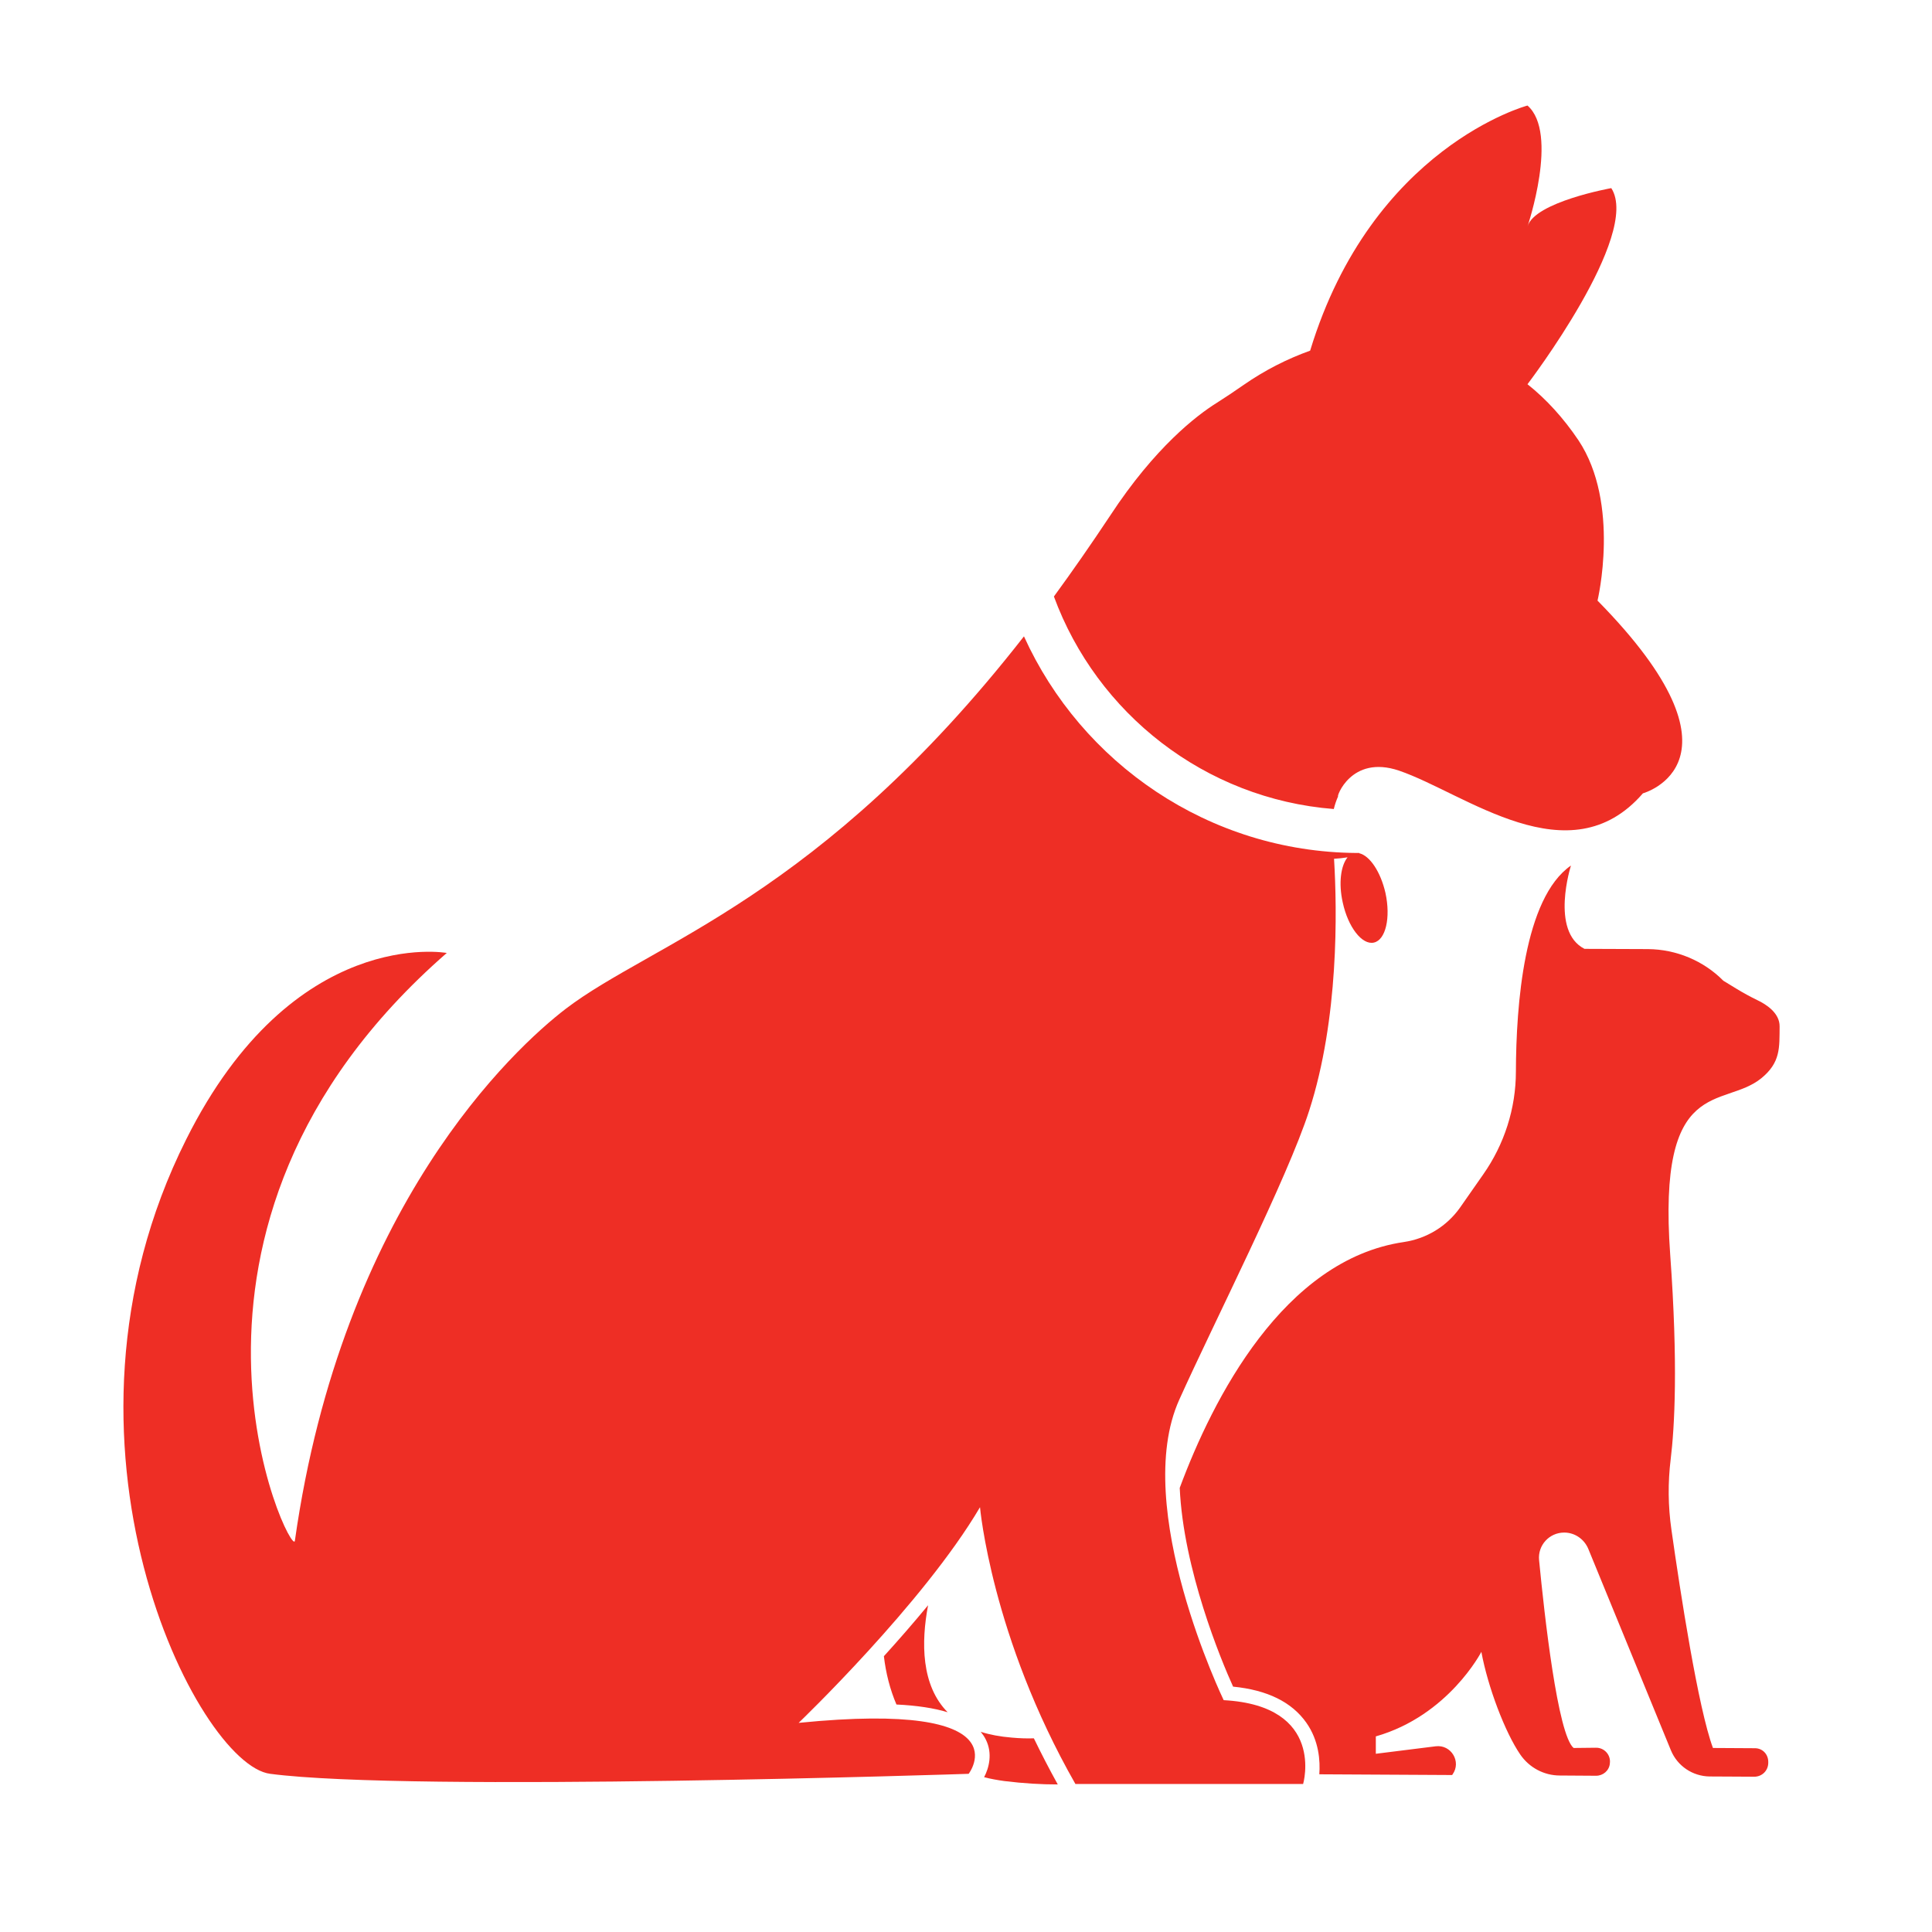
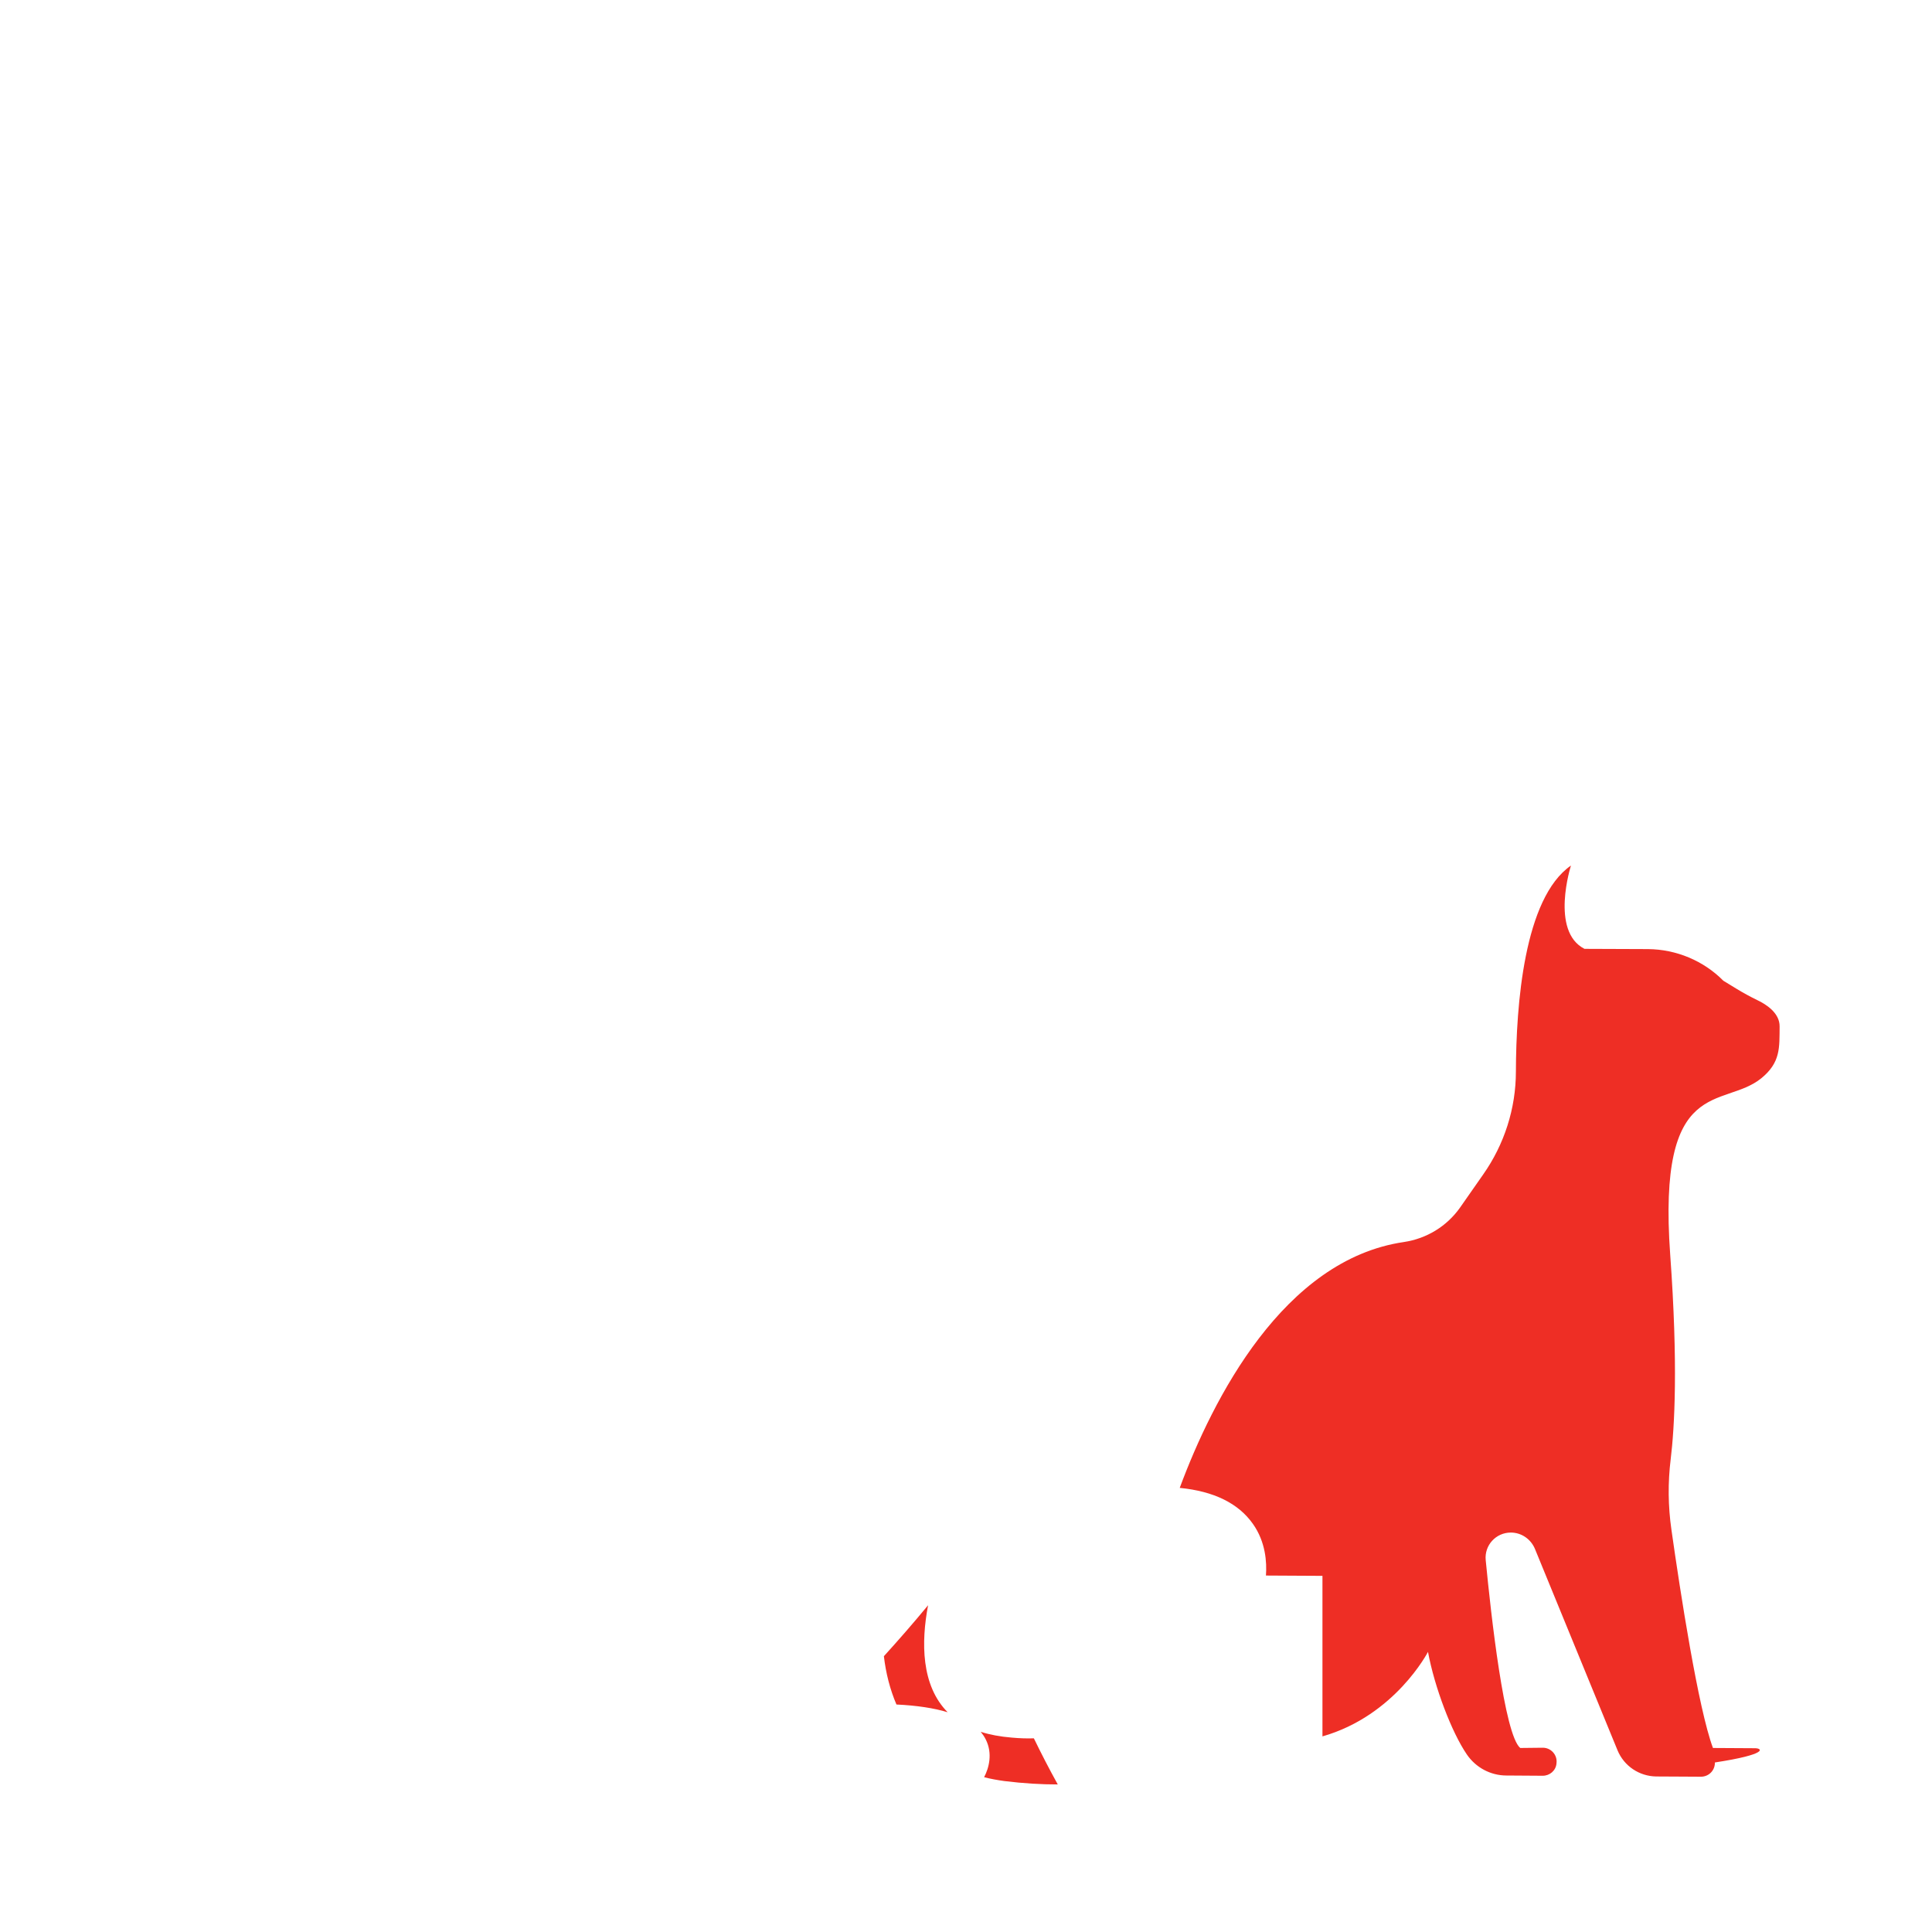
<svg xmlns="http://www.w3.org/2000/svg" version="1.1" id="Capa_1" x="0px" y="0px" viewBox="0 0 800 800" style="enable-background:new 0 0 800 800;" xml:space="preserve">
  <style type="text/css">
	.st0{fill:#EE2E25;}
</style>
  <g id="XMLID_1024_">
    <g id="XMLID_1029_">
-       <path id="XMLID_1031_" class="st0" d="M554.1,329.7c-0.8,1.8-1.4,3.6-1.8,5.3c-53.4-4.2-98.1-39.6-115.9-88    c7.6-10.4,15.4-21.6,23.3-33.5c18.6-28.4,36-41.6,44-46.6c3.8-2.4,7.5-4.9,11.1-7.4c8.9-6.2,18.2-10.9,27.7-14.3l0,0    c25.7-84.4,90-101.5,90-101.5c13.1,11.4,0,50.1,0,50.1c2.9-10.2,34.7-15.9,34.7-15.9c12.5,19.3-34.7,81.2-34.7,81.2l0,0    c7.8,6.2,14.9,14,21.1,23.2c17.5,26.3,7.9,66.4,7.9,66.4c65.8,66.9,18.8,79.8,18.8,79.8c-30.5,35.2-73.5,0-101-9.4    C559.2,312.3,553.2,330.6,554.1,329.7z" />
-       <path id="XMLID_1030_" class="st0" d="M77.1,471.8C121.5,383,185,394.6,185,394.6C53.7,509.1,121,646.3,122.1,638    c19.6-138.4,90.8-203.9,112.2-220.3c35.9-27.4,105-45.8,189.7-154.2c23.8,52.5,76.5,89.2,137.6,89.7c0.1,0,0.1,0,0.2,0    c0.4,0,0.8,0,1.1,0l-0.1,0.1c4.4,1,8.9,7.7,10.9,16.5c2.2,10.2,0.1,19.4-4.8,20.5c-4.9,1.1-10.7-6.4-12.9-16.6    c-1.8-8-0.8-15.3,2-18.7c-1.8,0.3-3.8,0.5-5.6,0.6c1.3,21.6,2,66.2-10.3,104.3c-9,28-39.5,87.9-53.8,119.7    C468.2,624.2,506.7,704,506.7,704c42.3,2.3,32.9,34.7,32.9,34.7h-94.3c-34.8-61-39.5-114.6-39.5-114.6    c-23.5,39.9-75.1,89.3-75.1,89.3c93.9-9.4,70.4,21.1,70.4,21.1s-230.7,7.7-289.2,0C81.8,730.8,14,597.6,77.1,471.8z" />
-     </g>
-     <path id="XMLID_1025_" class="st0" d="M384.3,664.7c-6.1,7.4-12.4,14.6-18.3,21.1c0.8,6.9,2.5,13.7,5.2,20   c8.5,0.4,15.6,1.5,21.2,3.2C381.4,697.9,381.4,680,384.3,664.7z M726.7,723.9l-17.4-0.1c-6.1-16.4-13.5-64.3-17.2-90.4   c-1.4-9.7-1.5-19.5-0.3-29.2c1.6-13.2,3.1-39-0.2-84.6c-5.4-74.8,21.9-60.3,37.7-73.1c8.1-6.6,7.5-12.8,7.6-21.4   c0.1-5.7-5.7-9.3-9.3-11c-2.9-1.4-5.8-3-8.6-4.7l-5.4-3.3c-8.2-8.3-19.5-13-31.2-13.1l-26.3-0.1c-14.3-7.3-5.6-34.5-5.6-34.5   c-19.5,13.5-22.7,57.9-22.8,85.3c0,15.3-4.8,30.2-13.6,42.7l-9.5,13.6c-5.5,7.8-13.9,12.9-23.3,14.3   c-49.8,7.3-79.1,64.9-92.8,101.8c1.5,33.7,17.1,71.3,22.1,82.3c14.2,1.4,24.3,6.4,30.3,14.9c5.3,7.5,5.8,15.9,5.4,21.4l55,0.3   c0.1-0.1,0.1-0.2,0.2-0.3c3.7-5.2-0.6-12.4-7-11.6l-24.8,3.1V719c30.1-8.6,43.7-35,43.7-35c2.7,14.6,9.8,33.3,16.1,42.5   c3.7,5.4,9.8,8.7,16.4,8.7l15,0.1c2.9,0,5.4-2.1,5.7-5v-0.1c0.5-3.5-2.3-6.6-5.8-6.5l-9.2,0.1c-6.6-5.5-12.1-55-14.3-77.8   c-0.6-6.1,4.2-11.4,10.4-11.4c4.4,0,8.3,2.7,10,6.8l34.2,83.4c2.7,6.5,9,10.7,16,10.8c6.2,0,13.5,0.1,18.5,0.1   c3.2,0,5.8-2.5,5.8-5.8v-0.1C732.3,726.4,729.8,723.9,726.7,723.9z M418.9,719.5c-4.8-0.4-9.1-1.2-12.8-2.4c0.8,1,1.5,2,2.1,3.2   c2.9,5.8,1.3,11.8-0.7,15.6c2.7,0.7,5.5,1.2,8.4,1.6c8.1,1,15.4,1.4,22.1,1.4c-3.6-6.5-6.9-12.9-9.9-19.1   C425.3,719.9,422.2,719.8,418.9,719.5z" />
+       </g>
+     <path id="XMLID_1025_" class="st0" d="M384.3,664.7c-6.1,7.4-12.4,14.6-18.3,21.1c0.8,6.9,2.5,13.7,5.2,20   c8.5,0.4,15.6,1.5,21.2,3.2C381.4,697.9,381.4,680,384.3,664.7z M726.7,723.9l-17.4-0.1c-6.1-16.4-13.5-64.3-17.2-90.4   c-1.4-9.7-1.5-19.5-0.3-29.2c1.6-13.2,3.1-39-0.2-84.6c-5.4-74.8,21.9-60.3,37.7-73.1c8.1-6.6,7.5-12.8,7.6-21.4   c0.1-5.7-5.7-9.3-9.3-11c-2.9-1.4-5.8-3-8.6-4.7l-5.4-3.3c-8.2-8.3-19.5-13-31.2-13.1l-26.3-0.1c-14.3-7.3-5.6-34.5-5.6-34.5   c-19.5,13.5-22.7,57.9-22.8,85.3c0,15.3-4.8,30.2-13.6,42.7l-9.5,13.6c-5.5,7.8-13.9,12.9-23.3,14.3   c-49.8,7.3-79.1,64.9-92.8,101.8c14.2,1.4,24.3,6.4,30.3,14.9c5.3,7.5,5.8,15.9,5.4,21.4l55,0.3   c0.1-0.1,0.1-0.2,0.2-0.3c3.7-5.2-0.6-12.4-7-11.6l-24.8,3.1V719c30.1-8.6,43.7-35,43.7-35c2.7,14.6,9.8,33.3,16.1,42.5   c3.7,5.4,9.8,8.7,16.4,8.7l15,0.1c2.9,0,5.4-2.1,5.7-5v-0.1c0.5-3.5-2.3-6.6-5.8-6.5l-9.2,0.1c-6.6-5.5-12.1-55-14.3-77.8   c-0.6-6.1,4.2-11.4,10.4-11.4c4.4,0,8.3,2.7,10,6.8l34.2,83.4c2.7,6.5,9,10.7,16,10.8c6.2,0,13.5,0.1,18.5,0.1   c3.2,0,5.8-2.5,5.8-5.8v-0.1C732.3,726.4,729.8,723.9,726.7,723.9z M418.9,719.5c-4.8-0.4-9.1-1.2-12.8-2.4c0.8,1,1.5,2,2.1,3.2   c2.9,5.8,1.3,11.8-0.7,15.6c2.7,0.7,5.5,1.2,8.4,1.6c8.1,1,15.4,1.4,22.1,1.4c-3.6-6.5-6.9-12.9-9.9-19.1   C425.3,719.9,422.2,719.8,418.9,719.5z" />
  </g>
</svg>